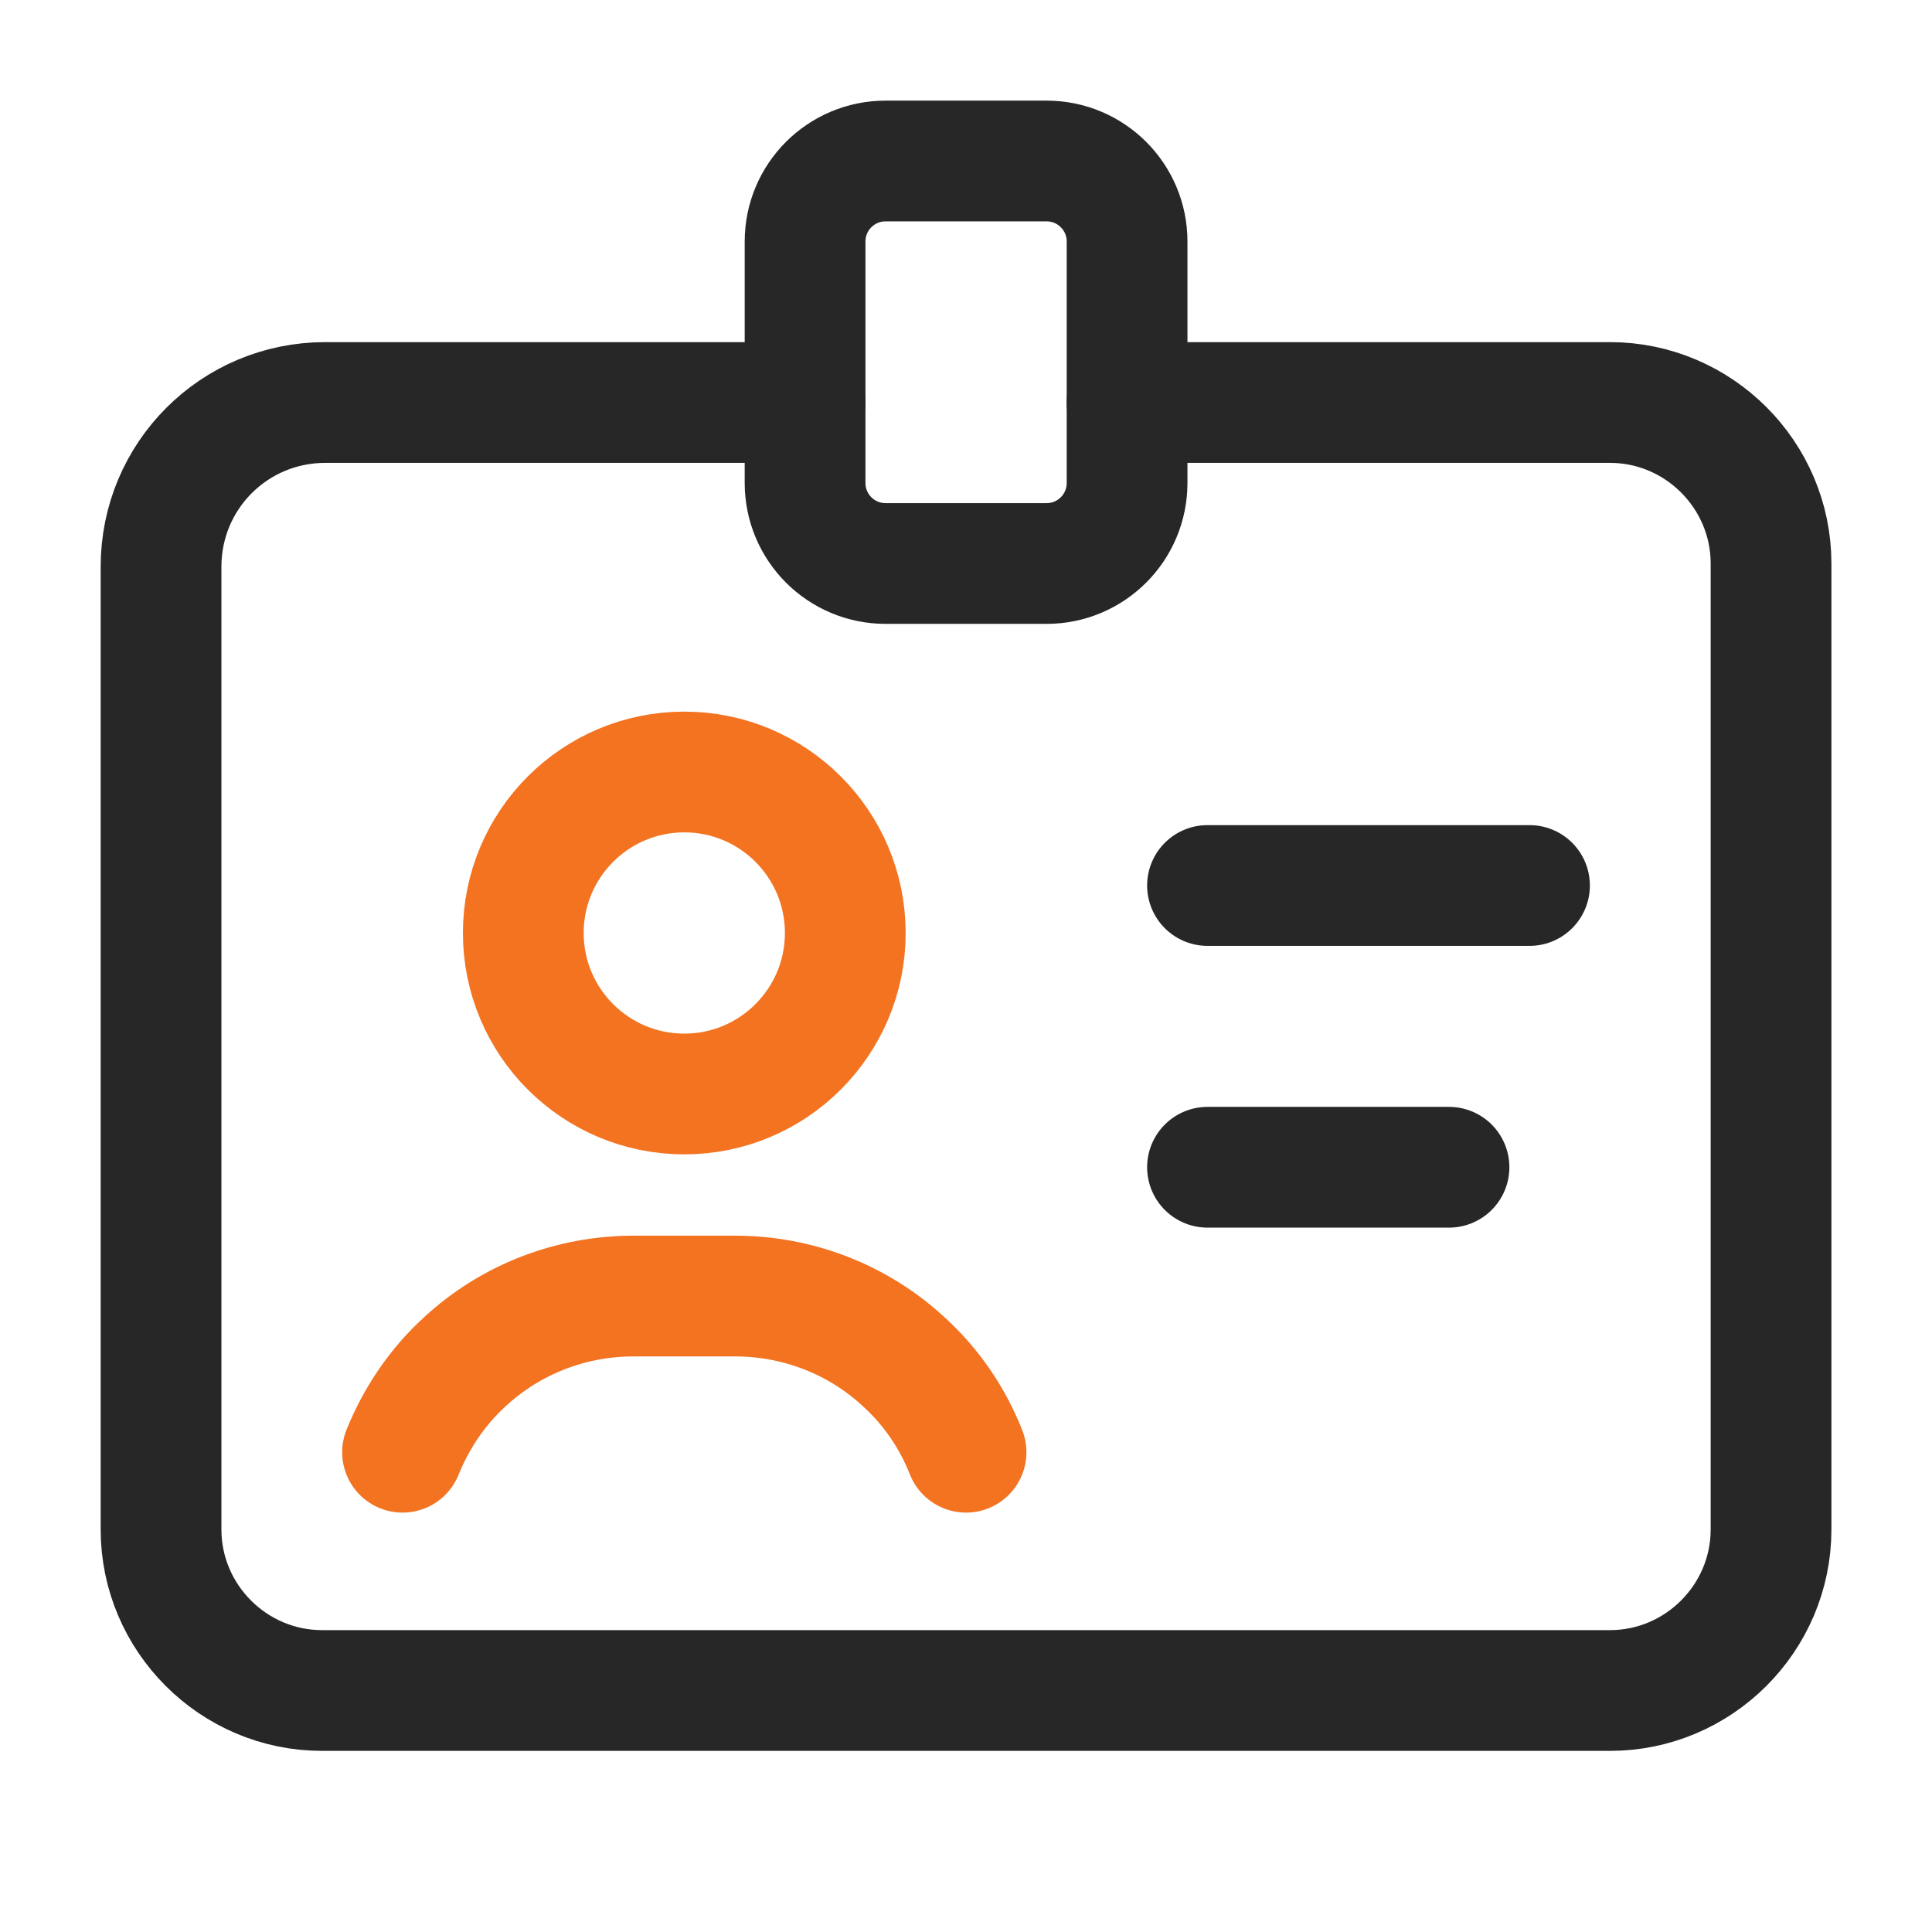
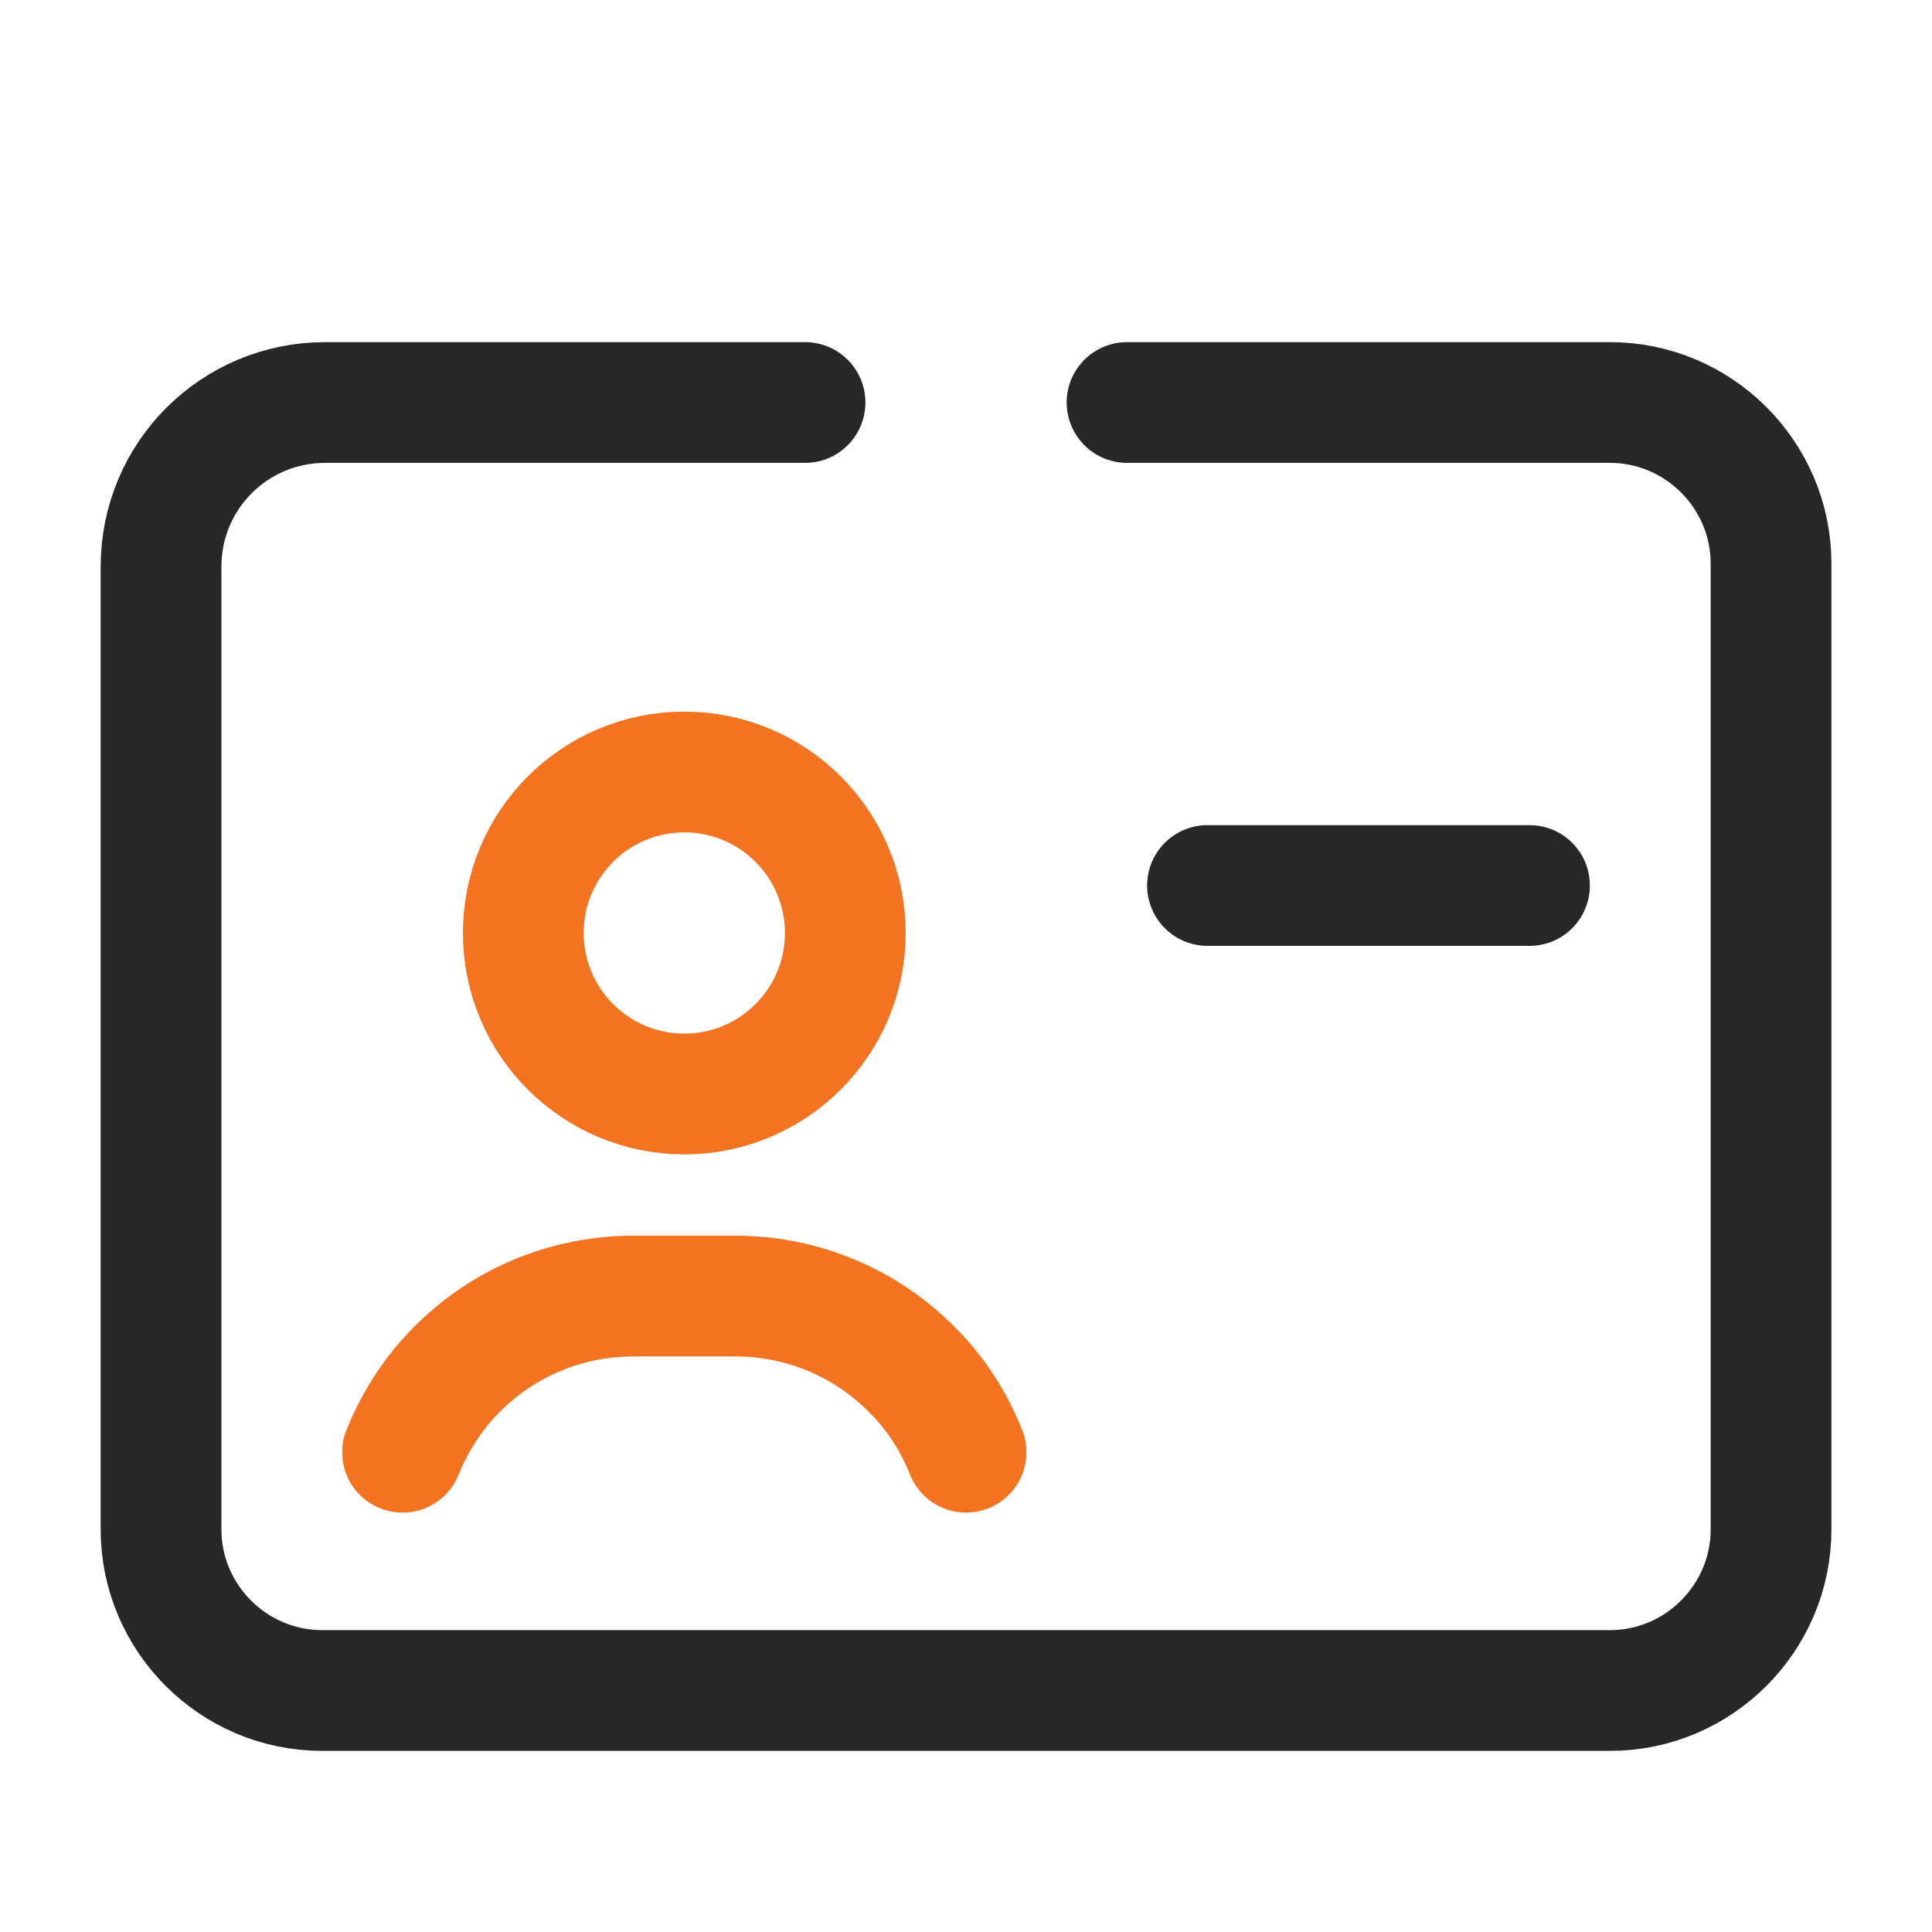
<svg xmlns="http://www.w3.org/2000/svg" width="48" height="48" viewBox="0 0 48 48" fill="none">
  <g clip-path="url(#clip0_4790_18027)">
    <path d="M17.001 27.18C19.21 27.18 21.001 25.389 21.001 23.18C21.001 20.971 19.21 19.18 17.001 19.18C14.792 19.18 13.001 20.971 13.001 23.18C13.001 25.389 14.792 27.18 17.001 27.18Z" stroke="#F37321" stroke-width="3" stroke-linecap="round" stroke-linejoin="round" />
    <path d="M30 22H38" stroke="#272727" stroke-width="3" stroke-linecap="round" stroke-linejoin="round" />
-     <path d="M36 29H30" stroke="#272727" stroke-width="3" stroke-linecap="round" stroke-linejoin="round" />
    <path d="M24.001 36.08C23.661 35.22 23.141 34.46 22.461 33.84C21.321 32.78 19.821 32.2 18.261 32.2H15.741C14.181 32.2 12.681 32.78 11.541 33.84C10.861 34.46 10.341 35.24 10.001 36.08" stroke="#F37321" stroke-width="3" stroke-linecap="round" stroke-linejoin="round" />
-     <path d="M26.002 4H22.002C20.897 4 20.002 4.895 20.002 6V12C20.002 13.104 20.897 14 22.002 14H26.002C27.107 14 28.002 13.104 28.002 12V6C28.002 4.895 27.107 4 26.002 4Z" stroke="#272727" stroke-width="3" stroke-linecap="round" stroke-linejoin="round" />
    <path d="M20.001 10H8.081C5.821 10 4.001 11.82 4.001 14.08V38C4.001 40.2 5.801 42 8.001 42H40.001C42.201 42 44.001 40.2 44.001 38V14C44.001 11.8 42.201 10 40.001 10H28.001" stroke="#272727" stroke-width="3" stroke-linecap="round" stroke-linejoin="round" />
  </g>
  <defs>
    <clipPath id="clip0_4790_18027">
      <rect width="48" height="48" fill="white" />
    </clipPath>
  </defs>
</svg>